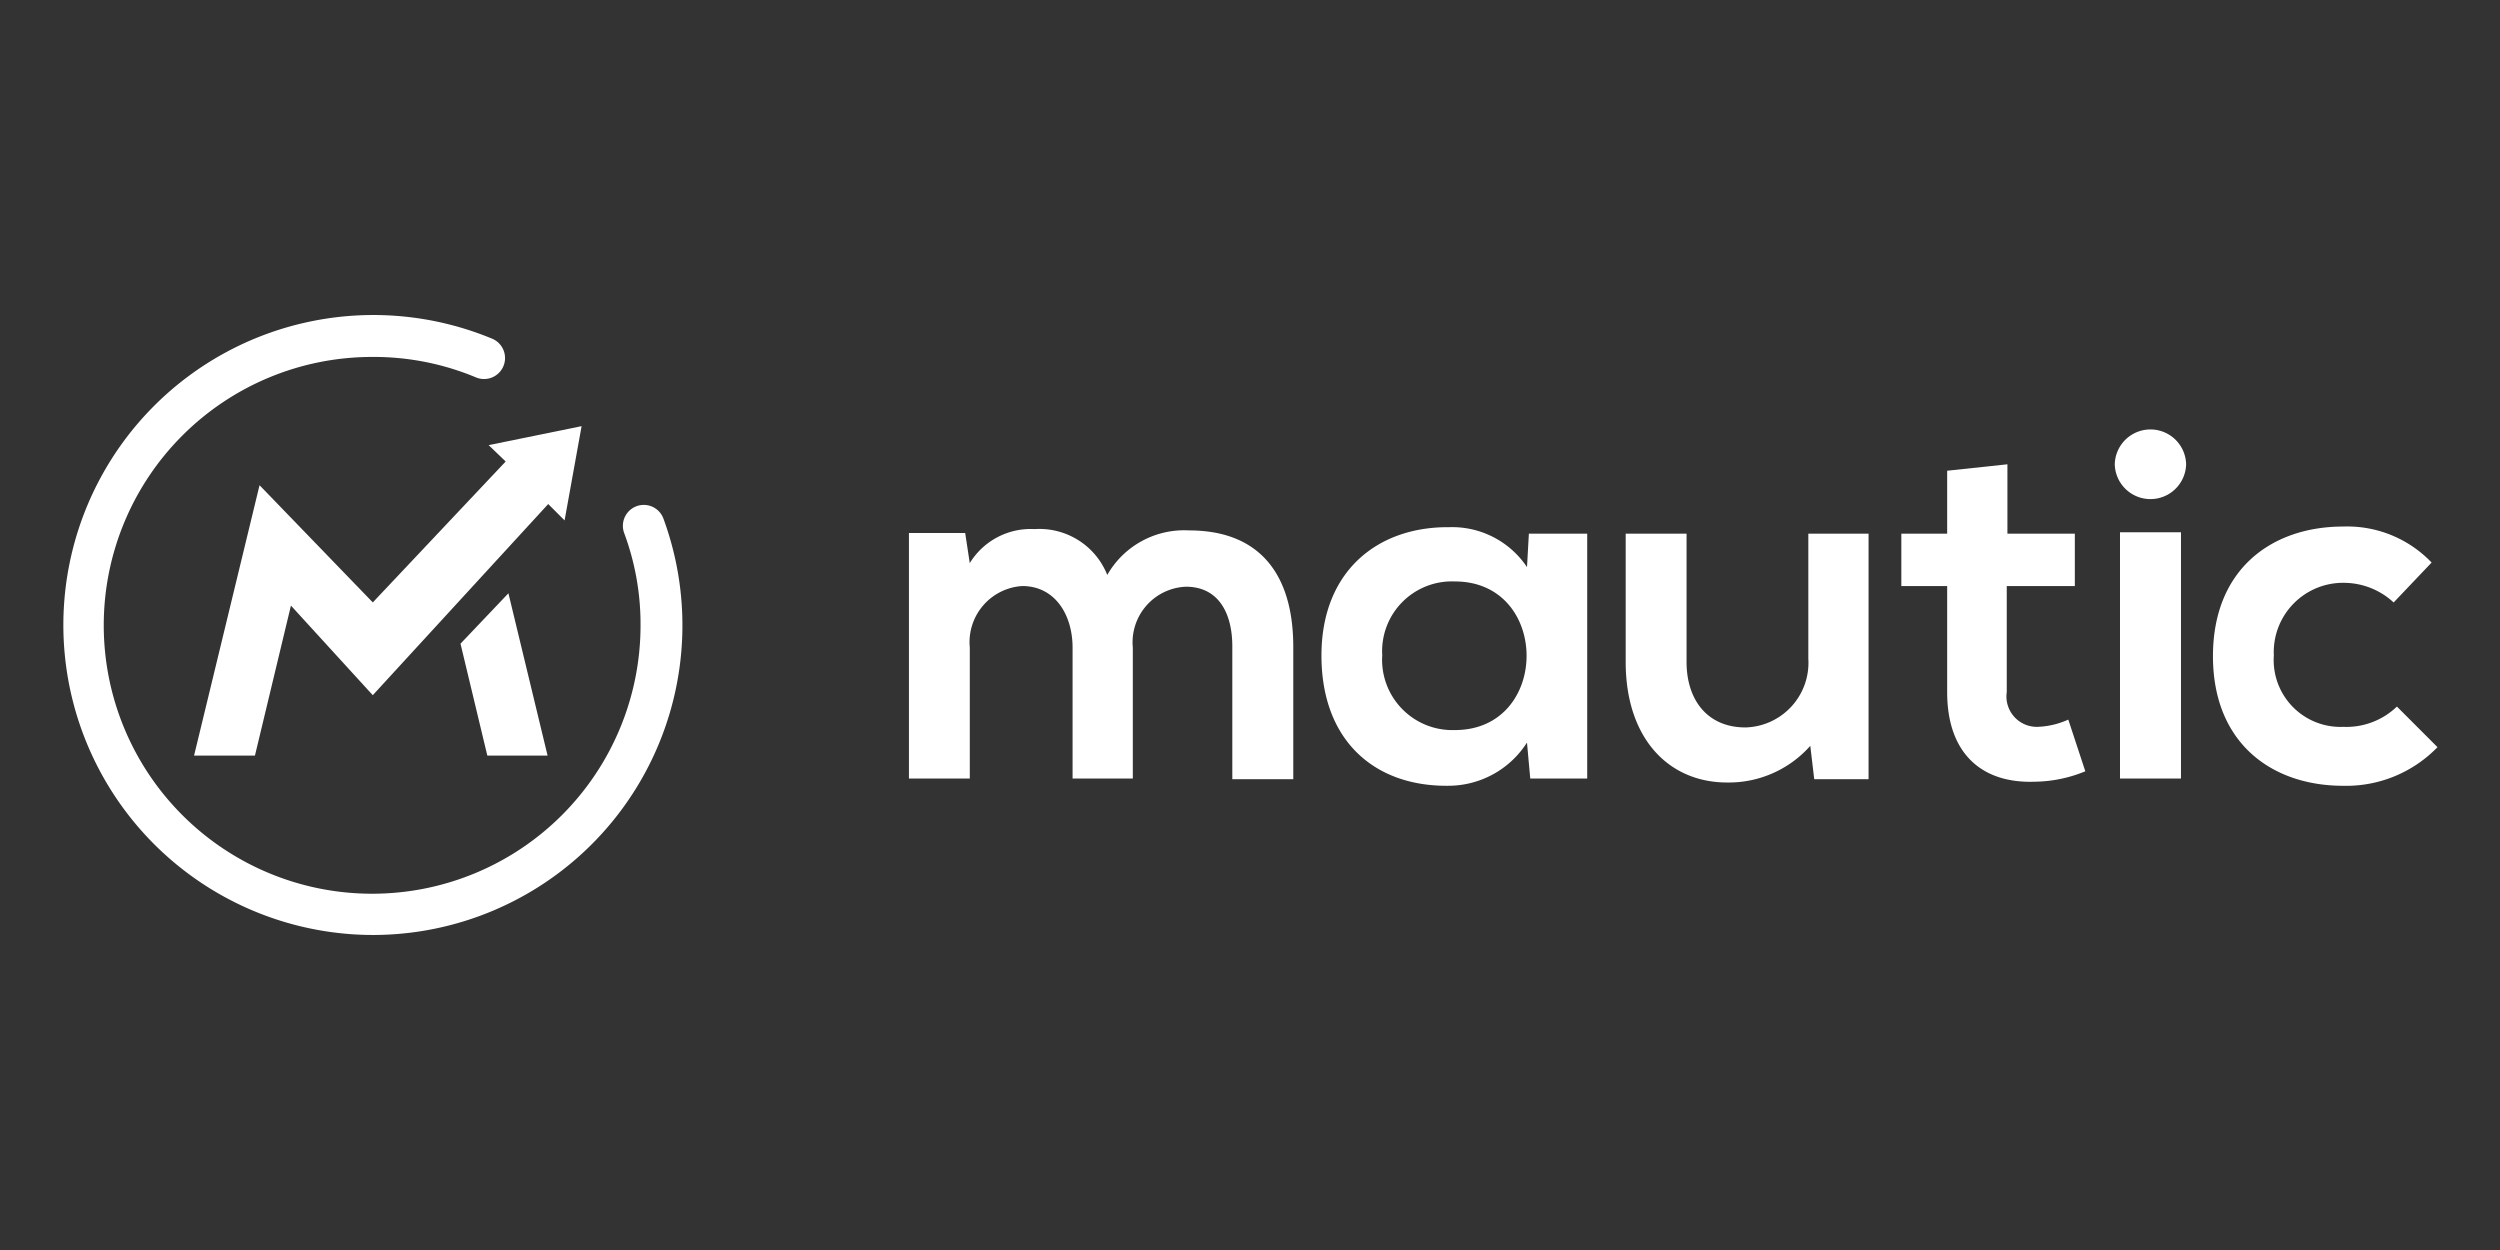
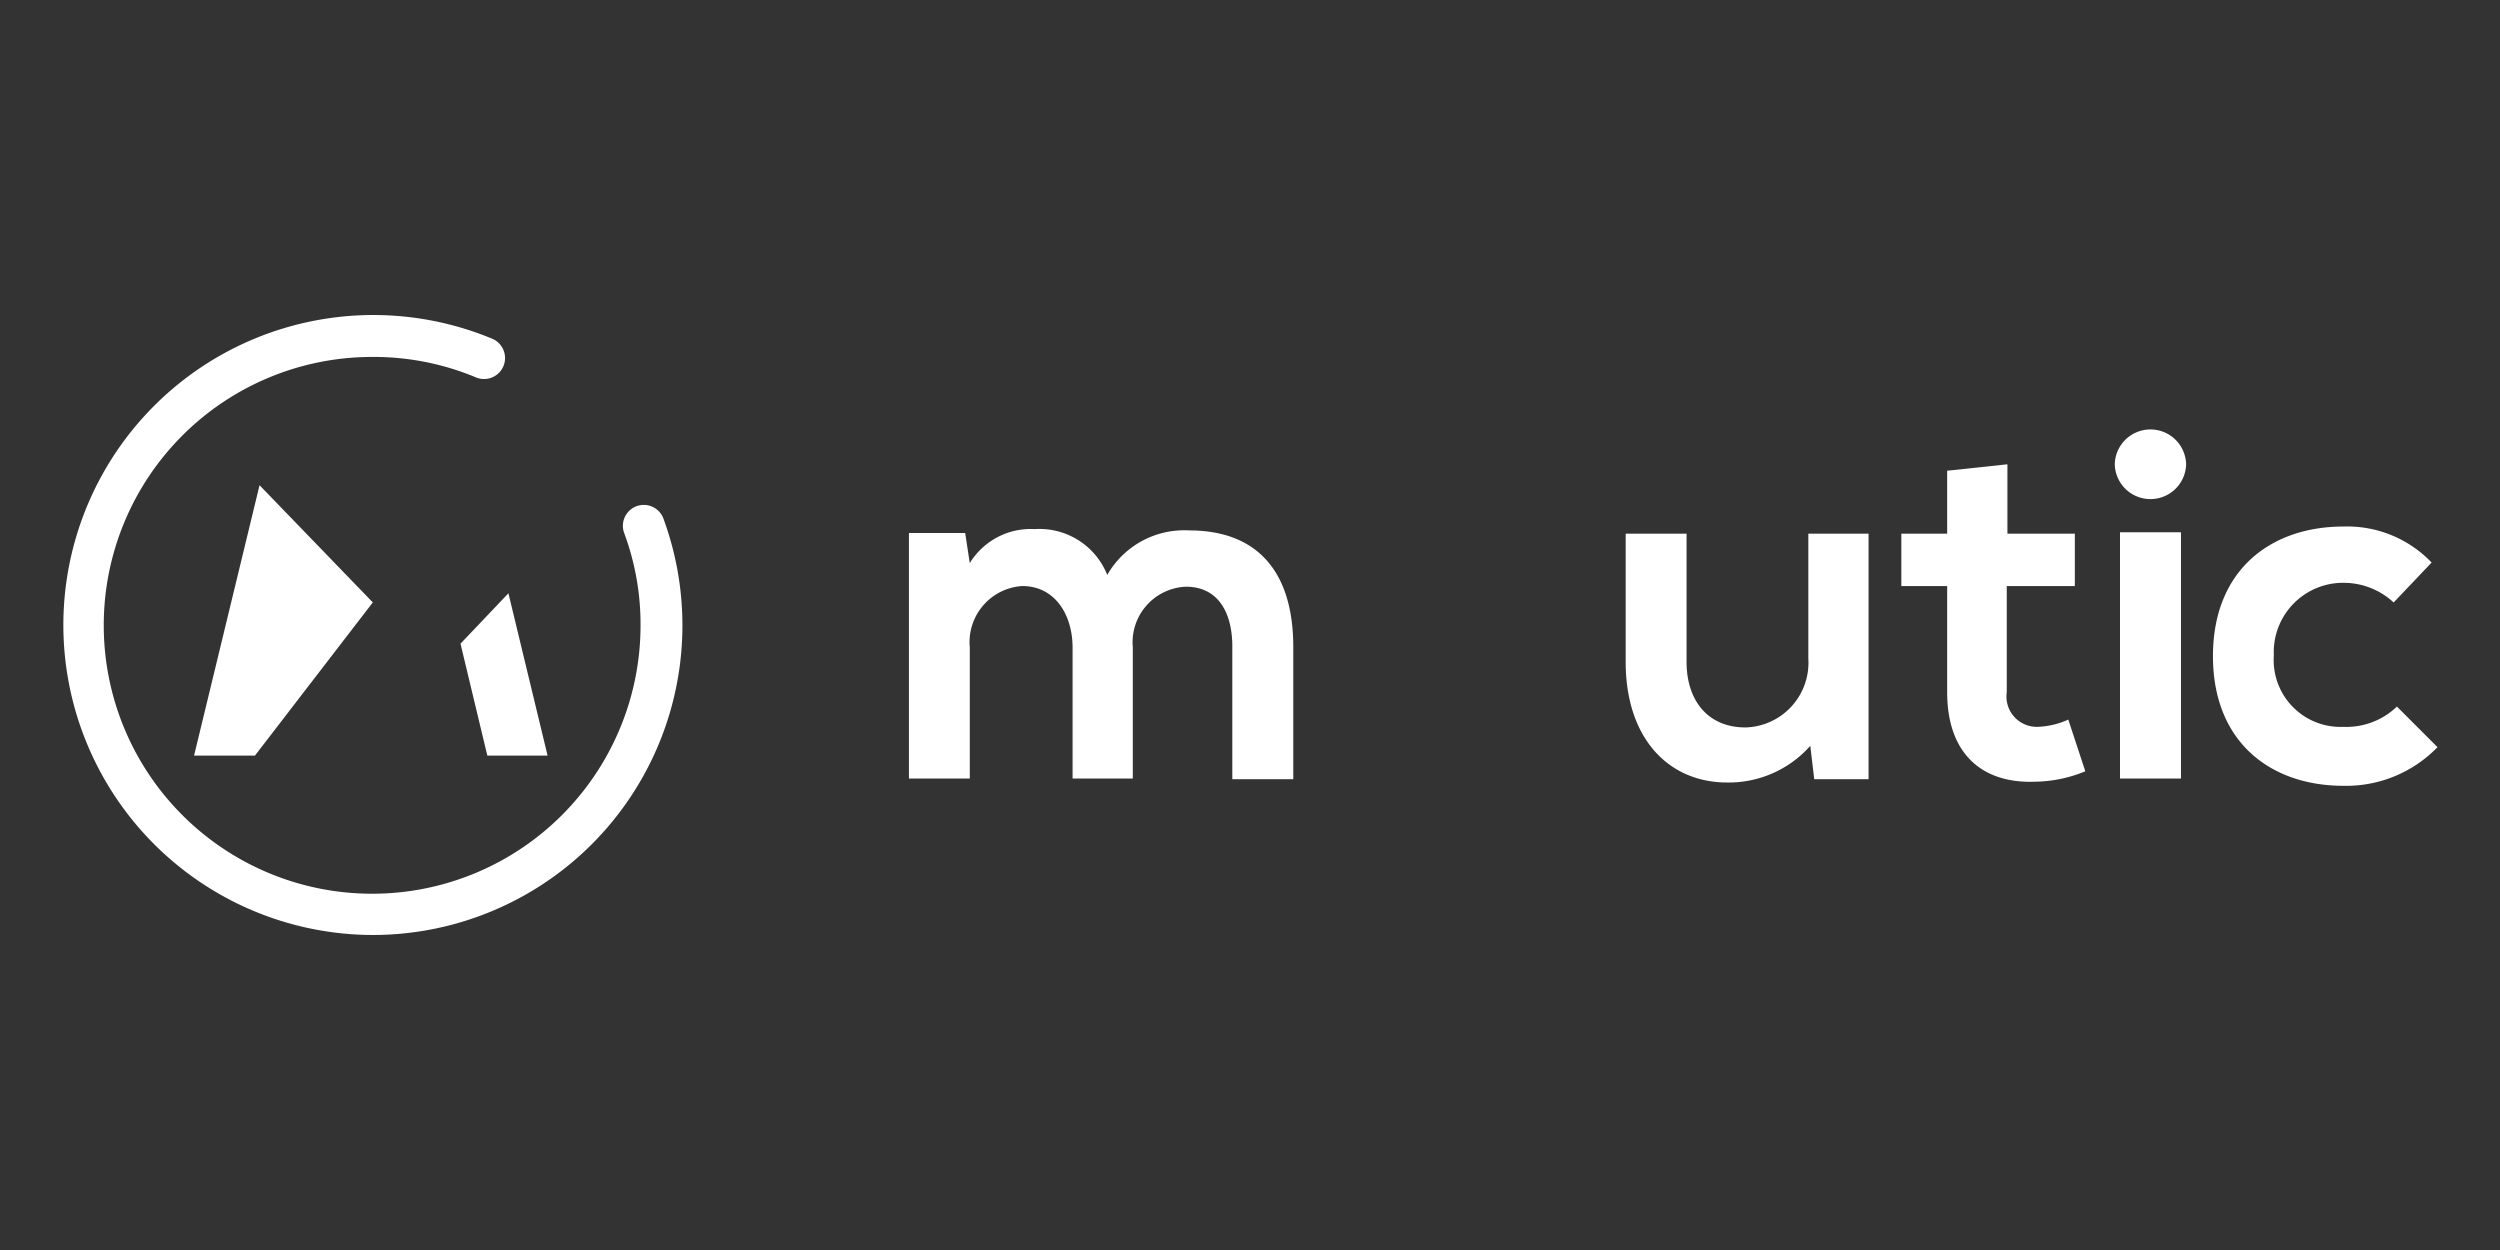
<svg xmlns="http://www.w3.org/2000/svg" width="120" height="60" viewBox="0 0 120 60">
  <rect x="0" y="0" width="120" height="60" fill="#333333" stroke="none" />
  <defs>
    <clipPath id="clip-Mautic_Partner">
      <rect width="120" height="60" />
    </clipPath>
  </defs>
  <g id="Mautic_Partner" data-name="Mautic Partner" clip-path="url(#clip-Mautic_Partner)">
    <g id="g255" transform="translate(3 15.122)">
      <g id="logo" transform="translate(40.629 5.467)">
        <g id="g219">
          <path id="path207" d="M76.123,29.29V23.005c0-1.54-.817-2.954-2.42-2.954a2.7,2.7,0,0,0-2.514,2.954V29.29H68.268V17.506h2.7l.22,1.445A3.429,3.429,0,0,1,74.3,17.318a3.506,3.506,0,0,1,3.488,2.2,4.25,4.25,0,0,1,3.928-2.137c3.331,0,5,2.042,5,5.593v6.347H83.79V22.942c0-1.54-.628-2.859-2.231-2.859a2.673,2.673,0,0,0-2.545,2.922V29.29Z" transform="translate(-68.268 -12.51)" fill="#fff" />
-           <path id="path209" d="M111.491,17.473h2.8V29.225h-2.734L111.4,27.5a4.482,4.482,0,0,1-3.8,2.074c-3.488.031-6.065-2.137-6.065-6.253,0-4.053,2.7-6.19,6.127-6.159a4.321,4.321,0,0,1,3.739,1.917Zm-7.039,5.845a3.374,3.374,0,0,0,3.488,3.582c4.588,0,4.588-7.133,0-7.133A3.348,3.348,0,0,0,104.453,23.318Z" transform="translate(-81.734 -12.446)" fill="#fff" />
          <path id="path211" d="M129,17.687v6.159c0,1.791.974,3.142,2.828,3.142a3.106,3.106,0,0,0,3.017-3.3v-6h2.891V29.471h-2.608l-.189-1.6a5.23,5.23,0,0,1-3.991,1.76c-2.828,0-4.87-2.137-4.87-5.782V17.687Z" transform="translate(-91.674 -12.66)" fill="#fff" />
          <path id="path213" d="M153.4,12.091v3.331h3.236v2.514h-3.268v5.09a1.459,1.459,0,0,0,1.54,1.665,3.889,3.889,0,0,0,1.414-.346l.817,2.482a6.54,6.54,0,0,1-2.42.5c-2.545.094-4.211-1.351-4.211-4.3v-5.09h-2.2V15.422h2.2V12.4Z" transform="translate(-100.673 -10.394)" fill="#fff" />
          <path id="path215" d="M168.947,10.936a1.713,1.713,0,0,1-3.425,0A1.713,1.713,0,0,1,168.947,10.936ZM165.773,14.2V26.019H168.7V14.2Z" transform="translate(-107.642 -9.24)" fill="#fff" />
          <path id="path217" d="M184.219,27.7a6.1,6.1,0,0,1-4.525,1.854c-3.425,0-6.253-2.042-6.253-6.222s2.828-6.222,6.253-6.222a5.6,5.6,0,0,1,4.242,1.728l-1.822,1.917a3.522,3.522,0,0,0-2.357-.943,3.327,3.327,0,0,0-3.394,3.488,3.207,3.207,0,0,0,3.331,3.425,3.5,3.5,0,0,0,2.577-.974Z" transform="translate(-110.848 -12.425)" fill="#fff" />
        </g>
      </g>
      <g id="brandmark" transform="translate(0 0)">
        <g id="g224">
          <path id="path222" d="M14.894,29.81A14.879,14.879,0,1,1,20.613,1.184a1.007,1.007,0,1,1-.786,1.854,12.716,12.716,0,0,0-4.965-.974A12.883,12.883,0,1,0,27.746,14.947a12.544,12.544,0,0,0-.786-4.431,1,1,0,0,1,1.885-.691A14.861,14.861,0,0,1,14.894,29.81Z" transform="translate(0 -0.053)" fill="#fff" />
        </g>
        <g id="g228" transform="translate(19.105 13.355)">
          <path id="polygon226" d="M32.1,24.911l1.288,5.373H36.28L34.4,22.492Z" transform="translate(-32.101 -22.492)" fill="#fff" />
        </g>
-         <path id="polygon230" d="M19.191,17.481l-5.436-5.625L10.612,24.834h2.922l1.728-7.2,3.928,4.3,8.421-9.175.786.786.817-4.525-4.462.911.817.786Z" transform="translate(-4.297 -3.687)" fill="#fff" />
+         <path id="polygon230" d="M19.191,17.481l-5.436-5.625L10.612,24.834h2.922Z" transform="translate(-4.297 -3.687)" fill="#fff" />
      </g>
    </g>
  </g>
</svg>